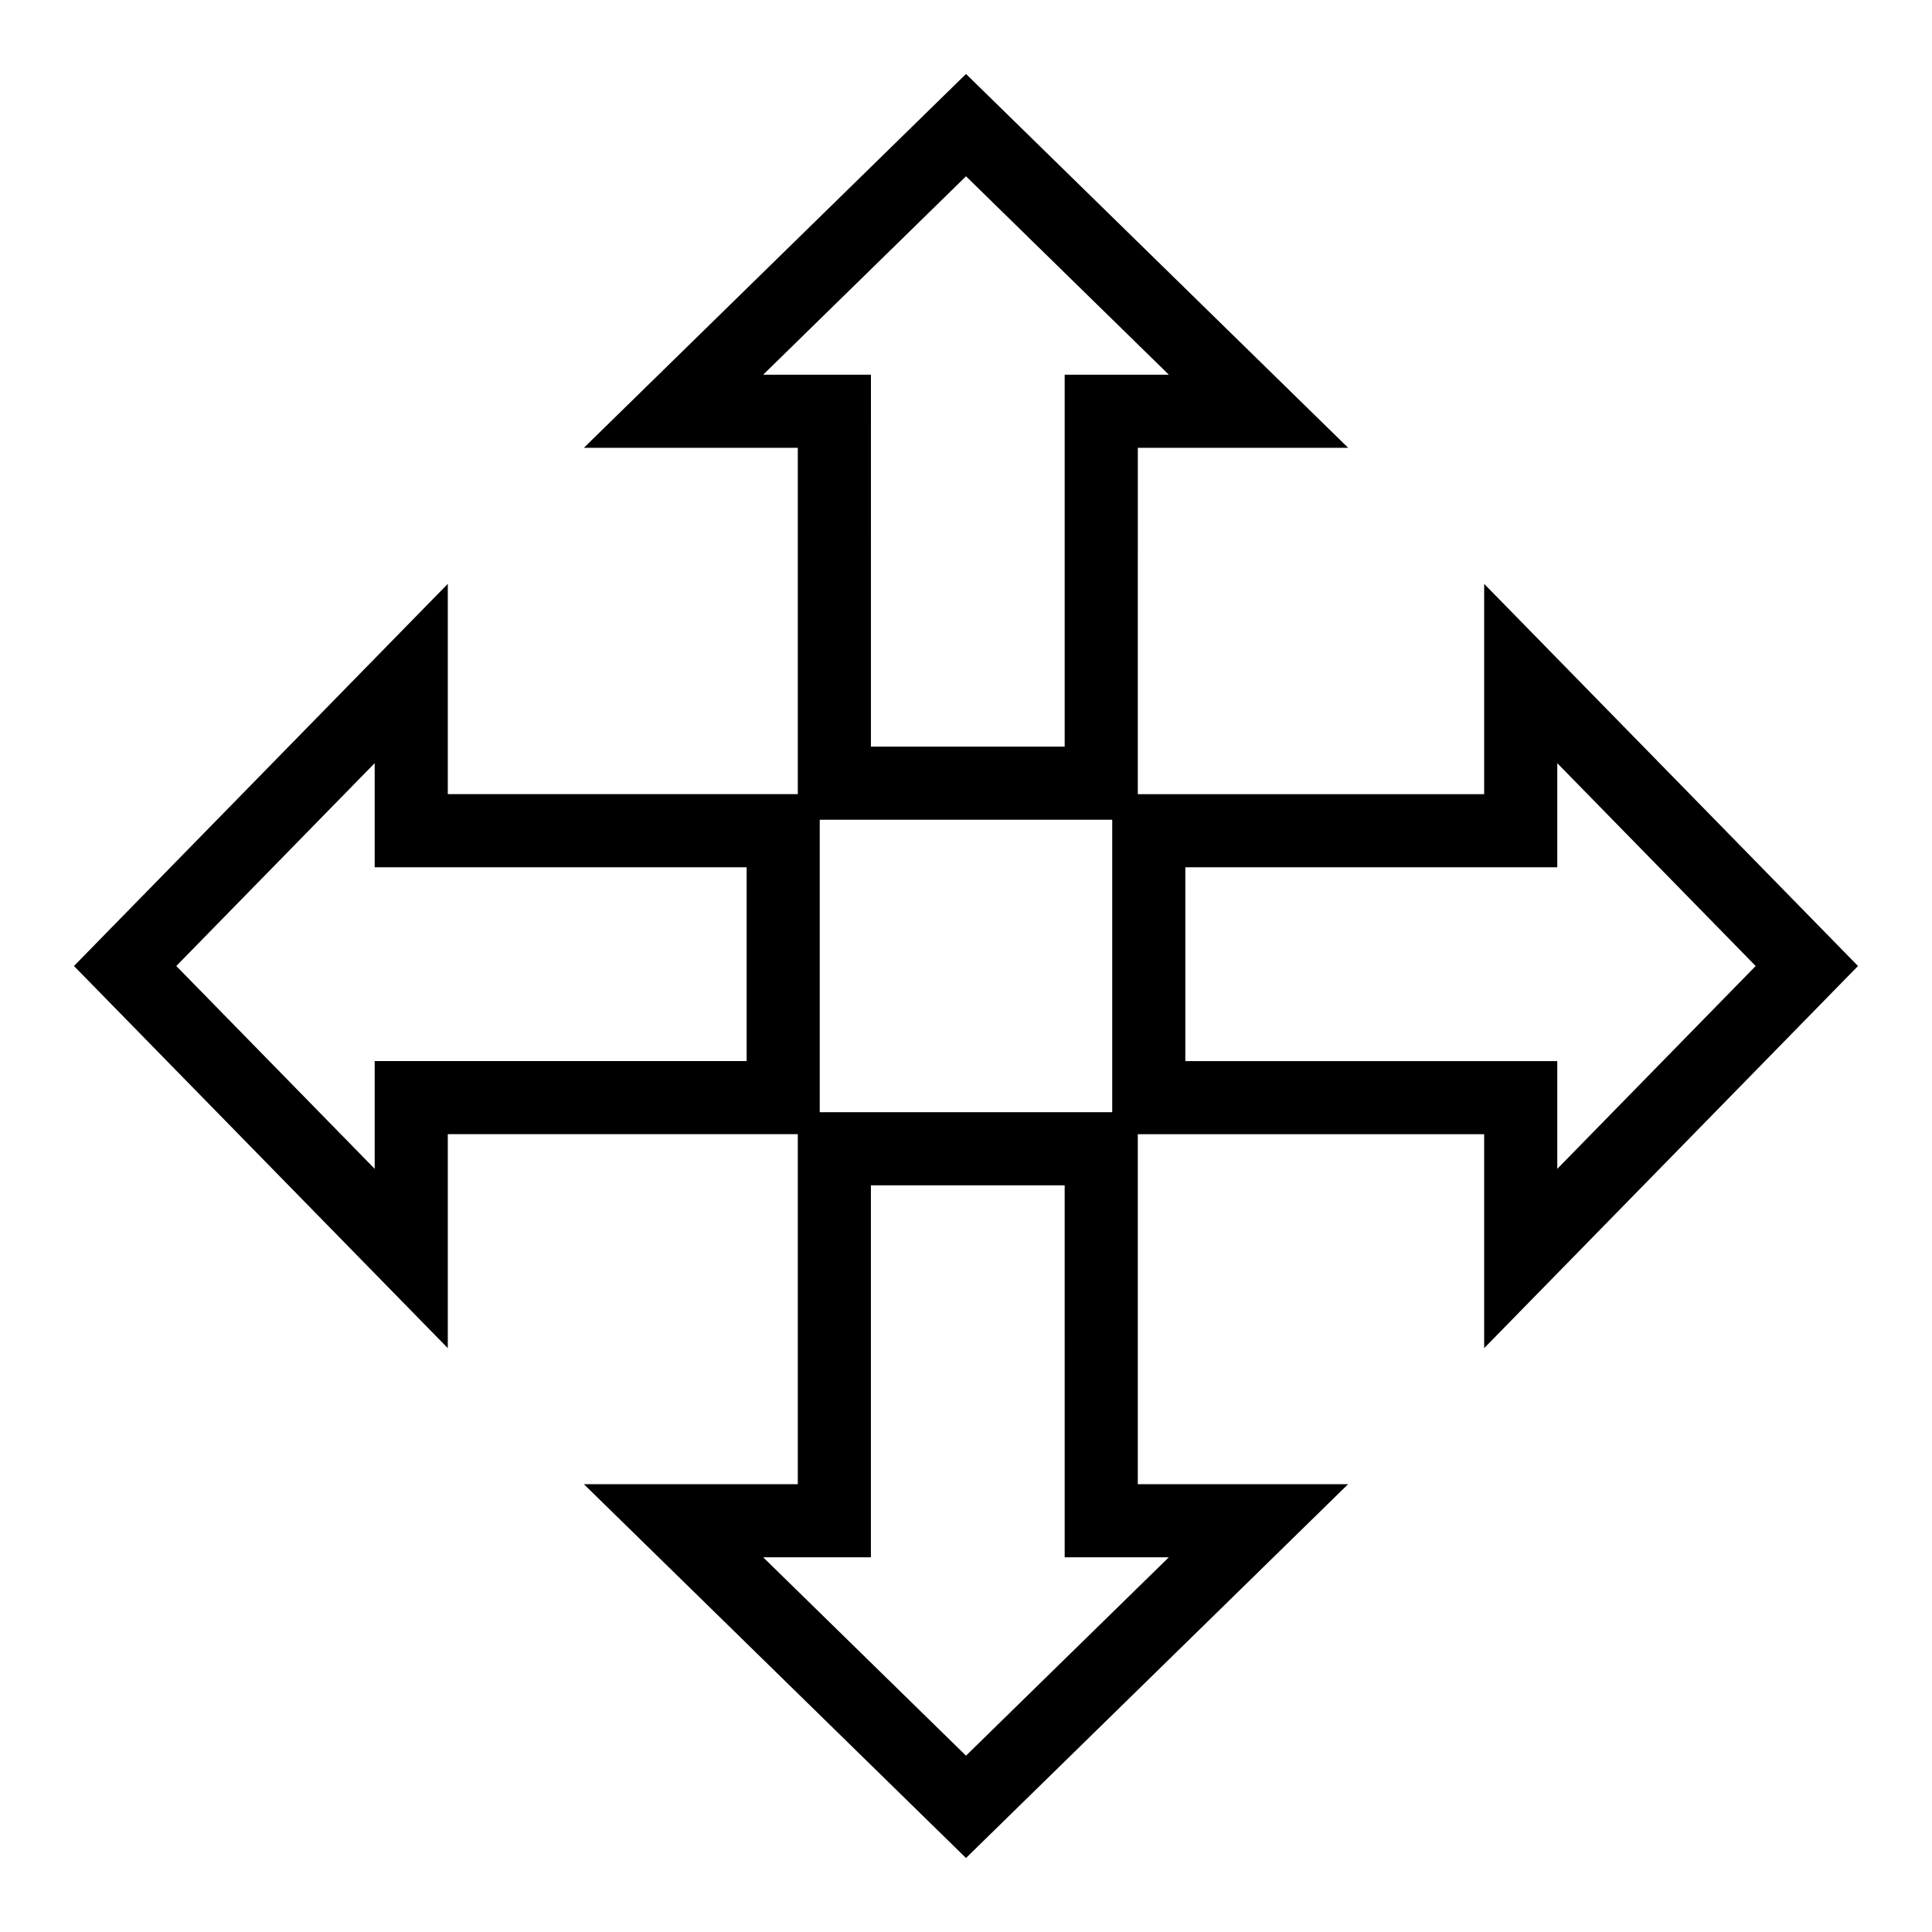
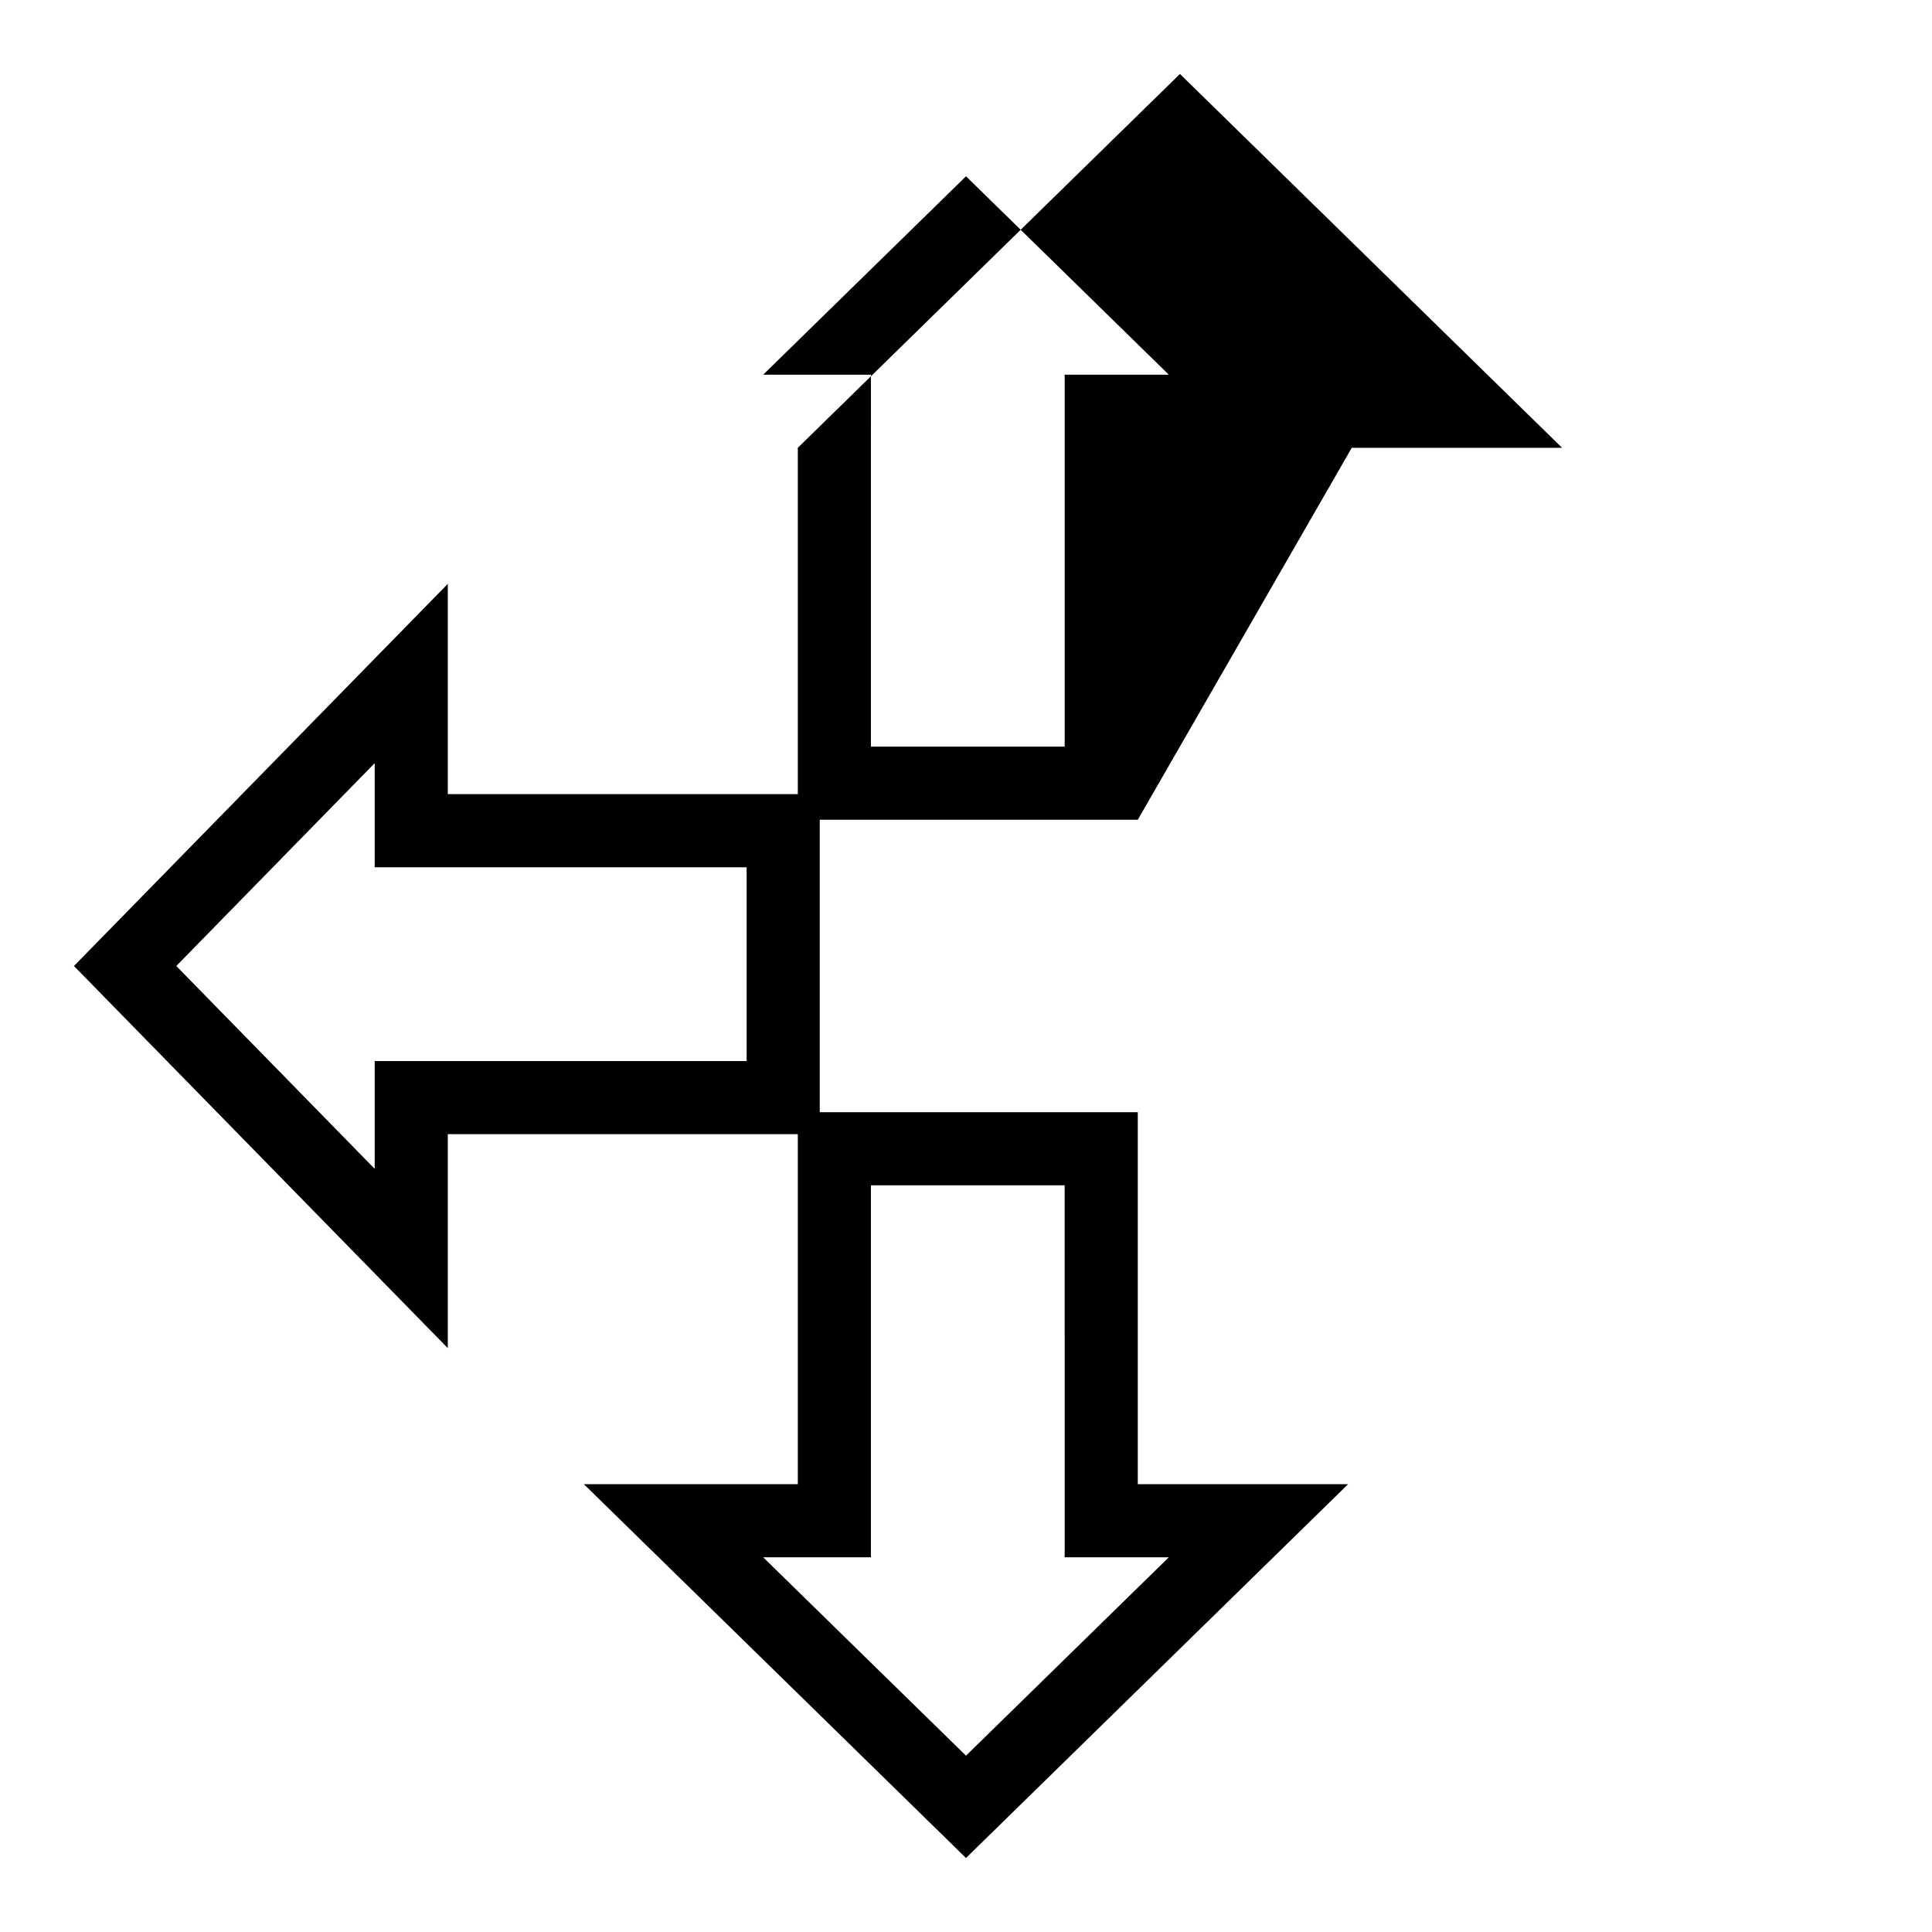
<svg xmlns="http://www.w3.org/2000/svg" fill="#000000" width="800px" height="800px" version="1.1" viewBox="144 144 512 512">
  <g>
-     <path d="m445.53 361.24h-90.102v-98.57h-56.695l101.27-99.07 101.27 99.07h-55.738zm-70.727-19.375h51.348v-98.57h27.598l-53.746-52.578-53.75 52.578h28.555z" />
+     <path d="m445.53 361.24h-90.102v-98.57l101.27-99.07 101.27 99.07h-55.738zm-70.727-19.375h51.348v-98.57h27.598l-53.746-52.578-53.75 52.578h28.555z" />
    <path d="m400 636.39-101.27-99.07h56.695v-98.57h90.102v98.57h55.738zm-53.754-79.695 53.754 52.578 53.75-52.578h-27.598l-0.004-98.57h-51.348v98.57z" />
-     <path d="m537.32 501.27v-56.695h-98.57v-90.113h98.57v-55.73l99.07 101.27zm-79.195-76.07h98.57v28.555l52.578-53.75-52.578-53.75v27.59l-98.57-0.004z" />
    <path d="m262.67 501.27-99.07-101.27 99.07-101.27v55.73l98.57-0.004v90.113l-98.57-0.004zm-71.953-101.27 52.578 53.75v-28.555h98.57v-51.355l-98.57-0.004v-27.59z" />
  </g>
</svg>